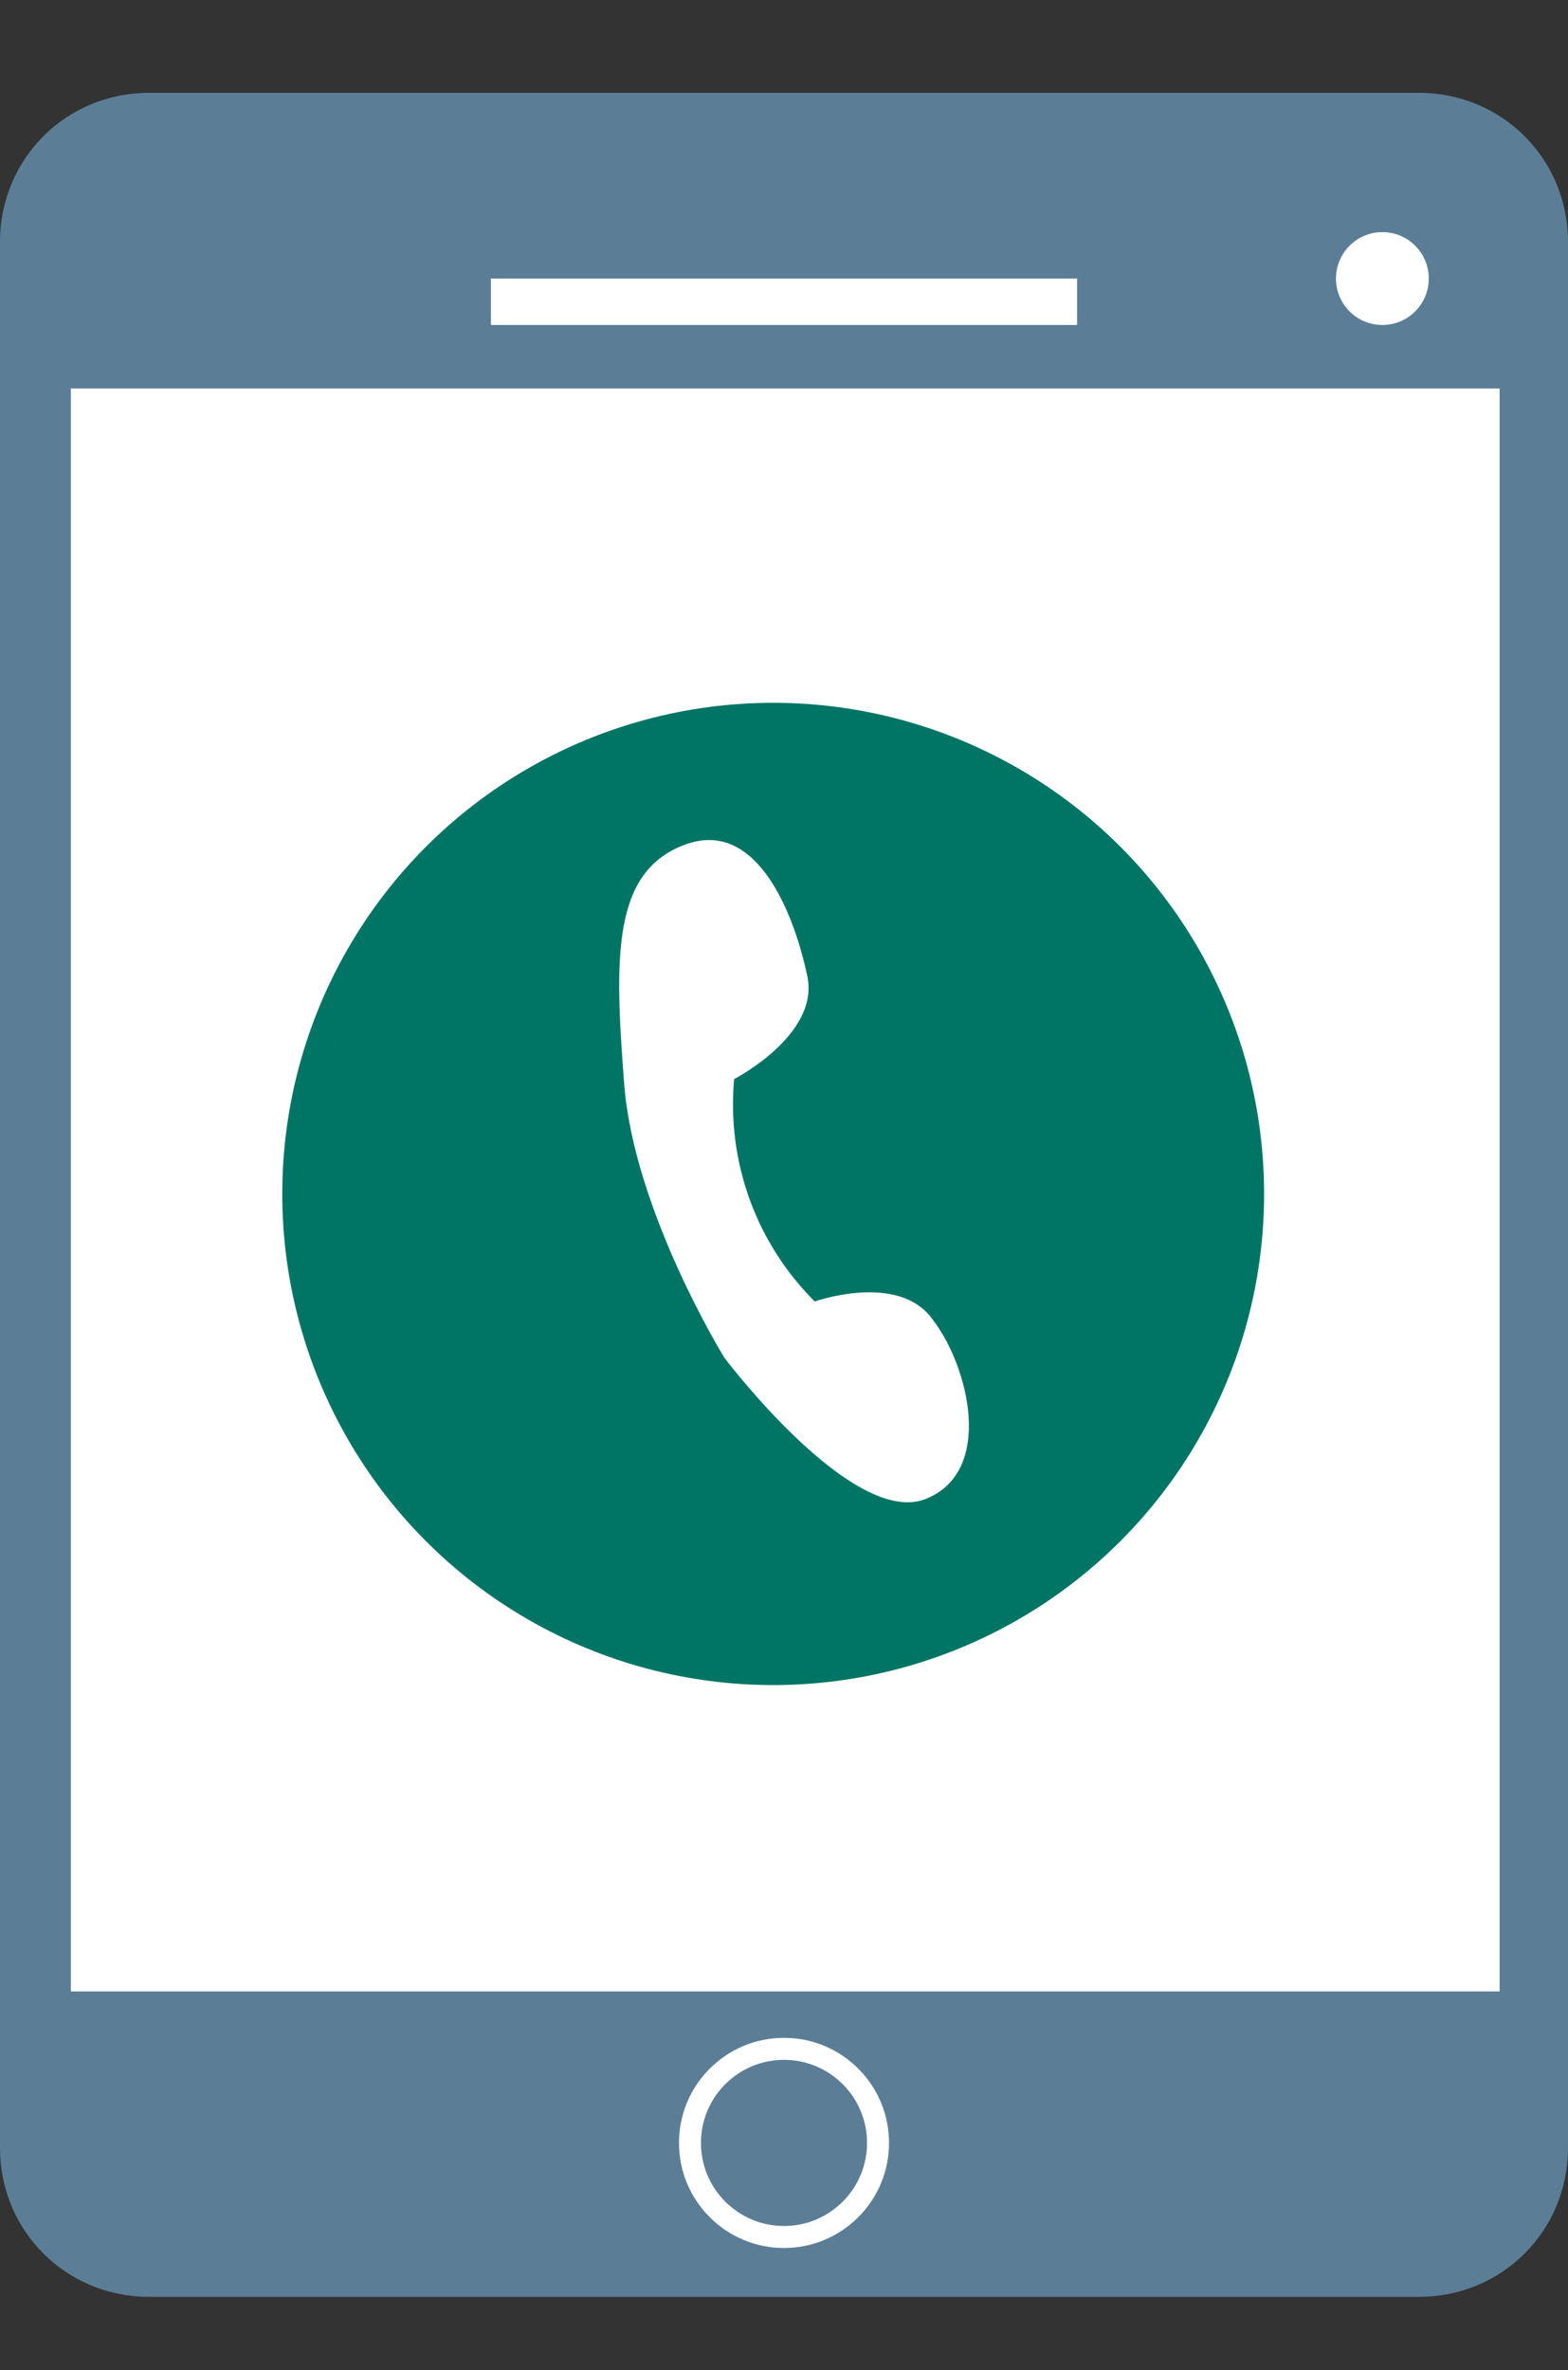
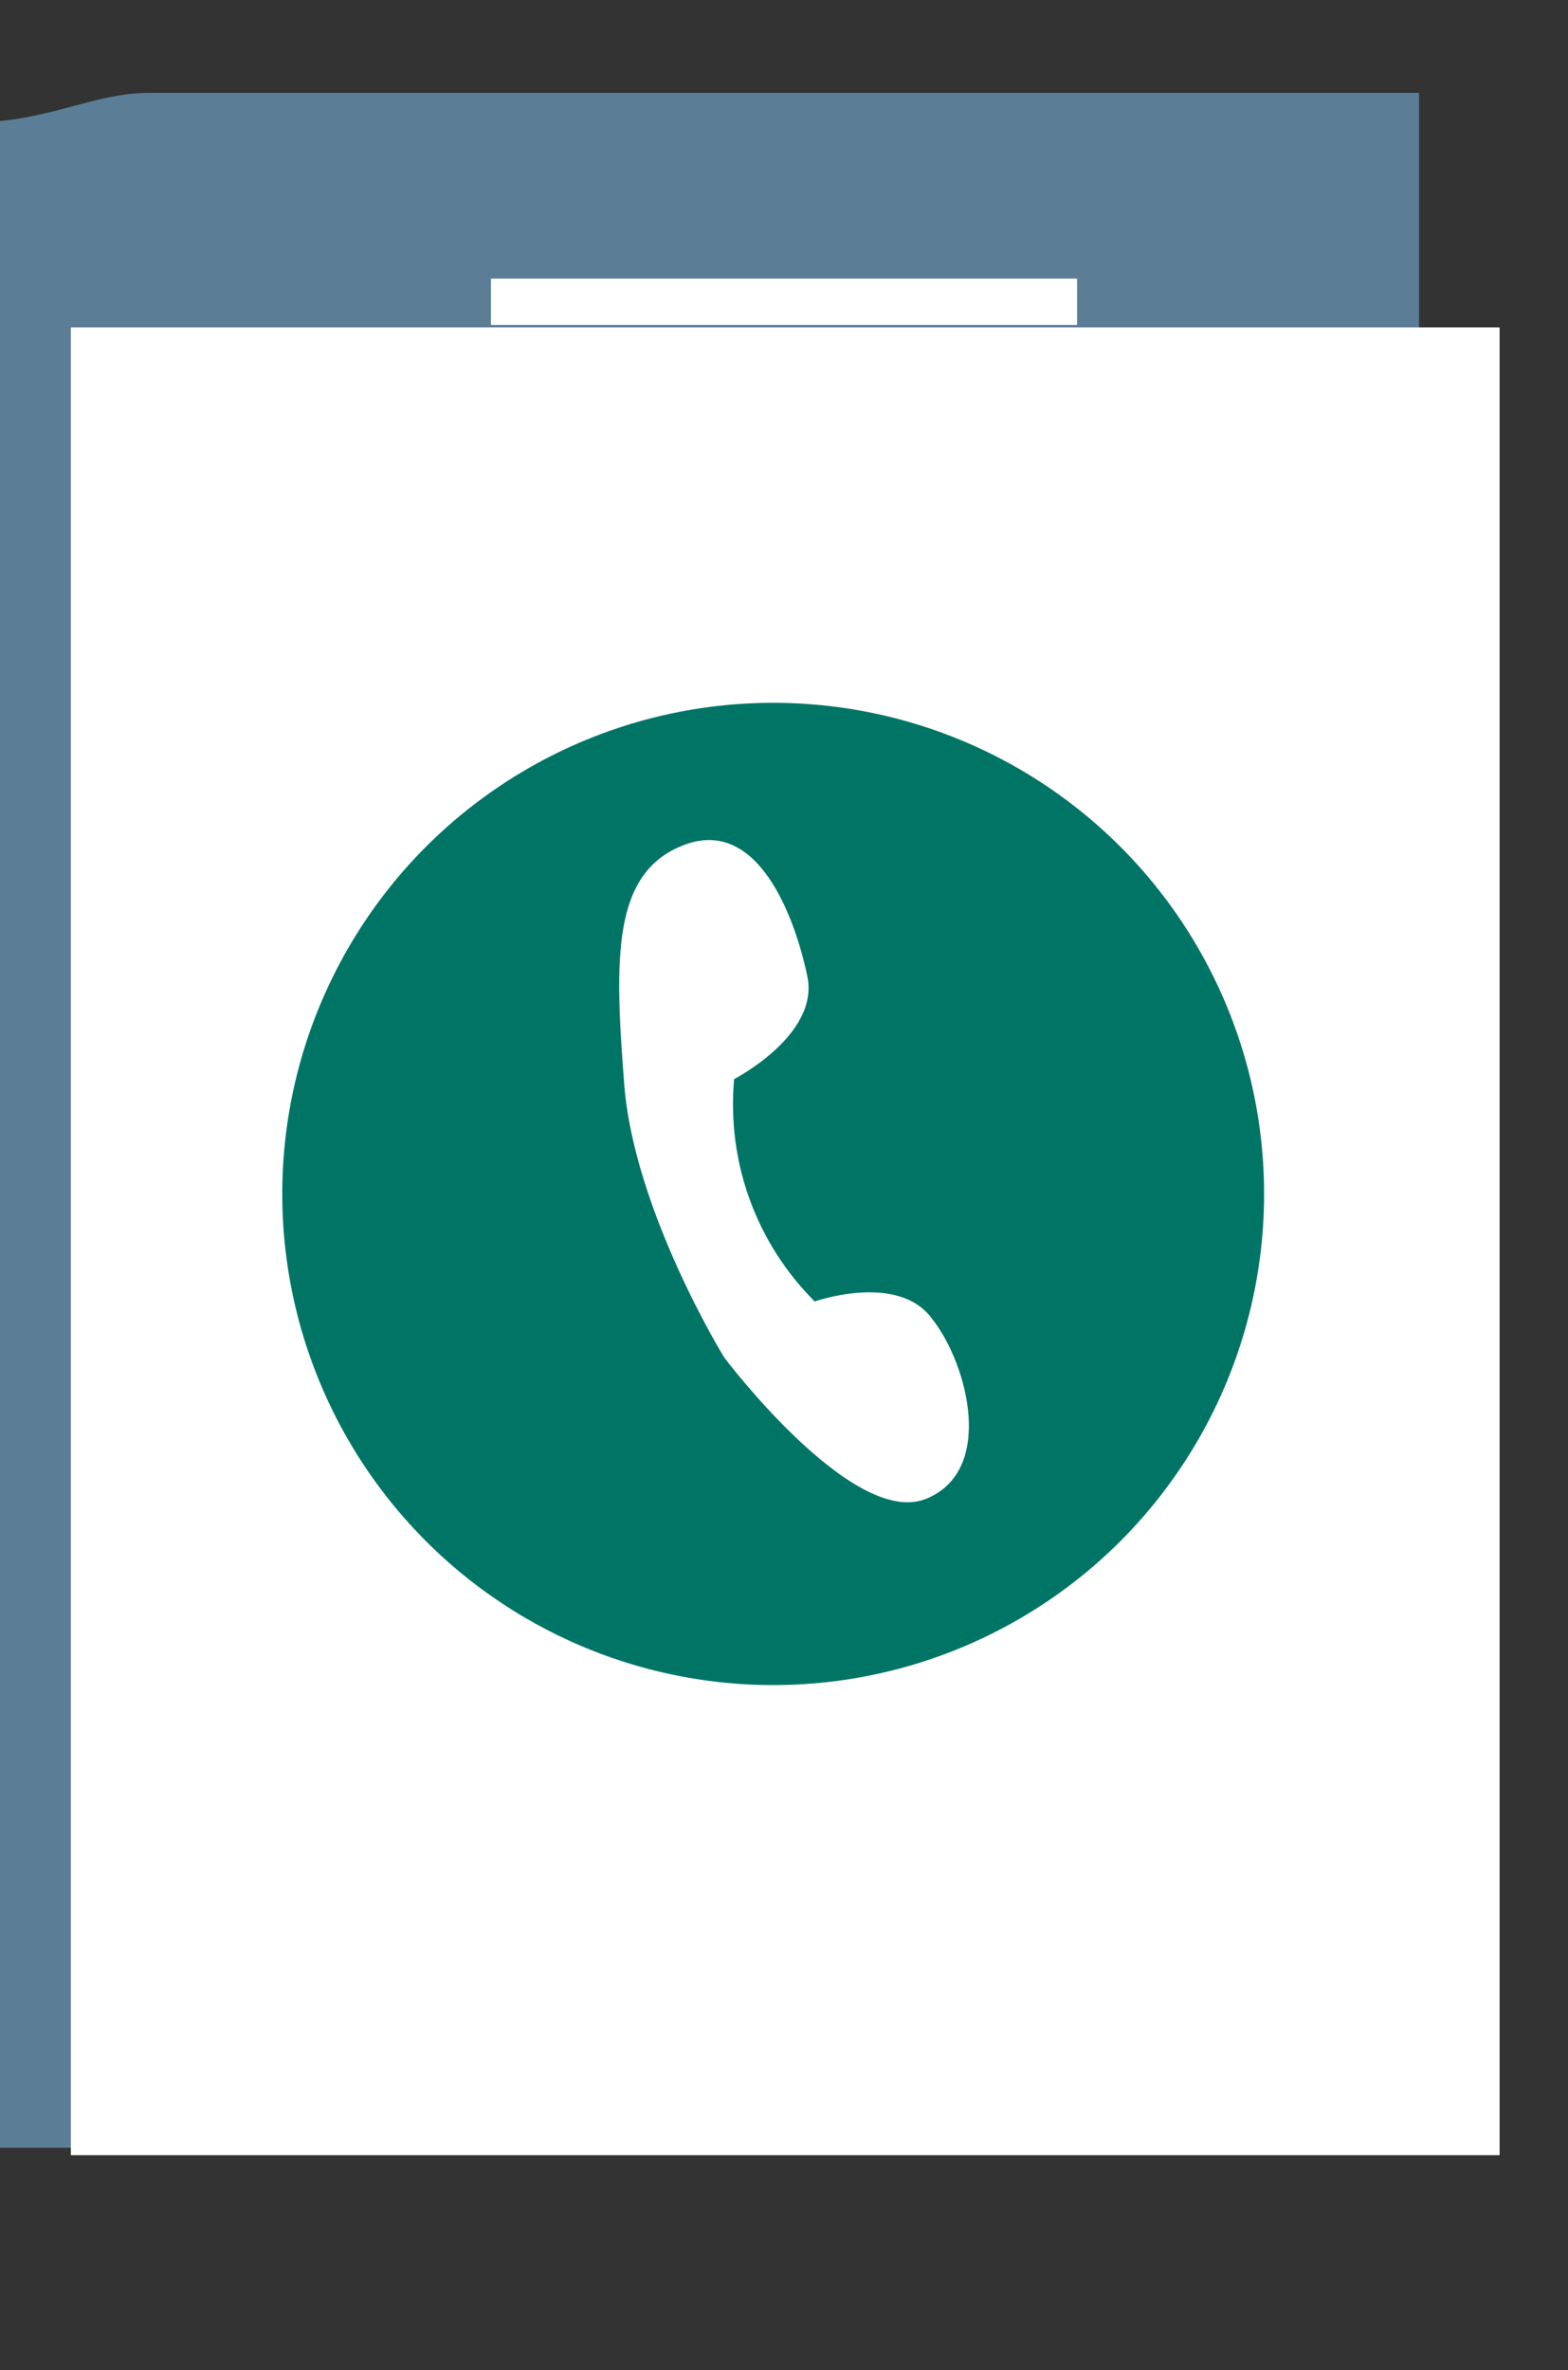
<svg xmlns="http://www.w3.org/2000/svg" version="1.1" id="Layer_1" x="0px" y="0px" viewBox="0 0 64.2 97" style="enable-background:new 0 0 64.2 97;" xml:space="preserve">
  <rect x="0" y="0" width="64.2" height="97" fill="#333333" stroke="none" />
  <style type="text/css">
	.st0{fill:#5B7E96;}
	.st1{fill:#FFFFFF;}
	.st2{fill:#007565;}
</style>
  <g transform="translate(-578 -1369)">
    <g transform="translate(-106 -17)">
      <g transform="translate(2 11)">
-         <path class="st0" d="M688.1,1378.8h52c3.4,0,6.1,2.7,6.1,6.1l0,0v78c0,3.4-2.7,6.1-6.1,6.1l0,0h-52c-3.4,0-6.1-2.7-6.1-6.1l0,0     v-78C682,1381.5,684.7,1378.8,688.1,1378.8L688.1,1378.8z" />
+         <path class="st0" d="M688.1,1378.8h52l0,0v78c0,3.4-2.7,6.1-6.1,6.1l0,0h-52c-3.4,0-6.1-2.7-6.1-6.1l0,0     v-78C682,1381.5,684.7,1378.8,688.1,1378.8L688.1,1378.8z" />
        <rect x="684.9" y="1388.4" class="st1" width="58.5" height="74.8" />
-         <rect x="683.9" y="1456.5" class="st0" width="60.4" height="9.6" />
-         <path class="st0" d="M683.5,1383.3h61.2v7.6h-61.1v-7.6H683.5z" />
        <rect x="702.1" y="1386.4" class="st1" width="24" height="1.9" />
-         <circle class="st1" cx="738.6" cy="1386.4" r="1.9" />
-         <circle class="st1" cx="714.1" cy="1462.7" r="4.3" />
-         <circle class="st0" cx="714.1" cy="1462.7" r="3.4" />
      </g>
      <g transform="translate(681.157 1410.163)">
        <circle class="st2" cx="34.5" cy="24.7" r="20.1" />
        <path class="st1" d="M30.9,10.4c3-1.1,4.5,3,5,5.4s-3,4.2-3,4.2c-0.3,3.4,0.9,6.7,3.3,9.1c0,0,3.4-1.2,4.8,0.7     c1.5,1.9,2.6,6.3-0.3,7.4c-3,1.1-8.2-5.8-8.2-5.8s-3.7-6-4.1-11.2S27.9,11.5,30.9,10.4z" />
      </g>
    </g>
  </g>
</svg>